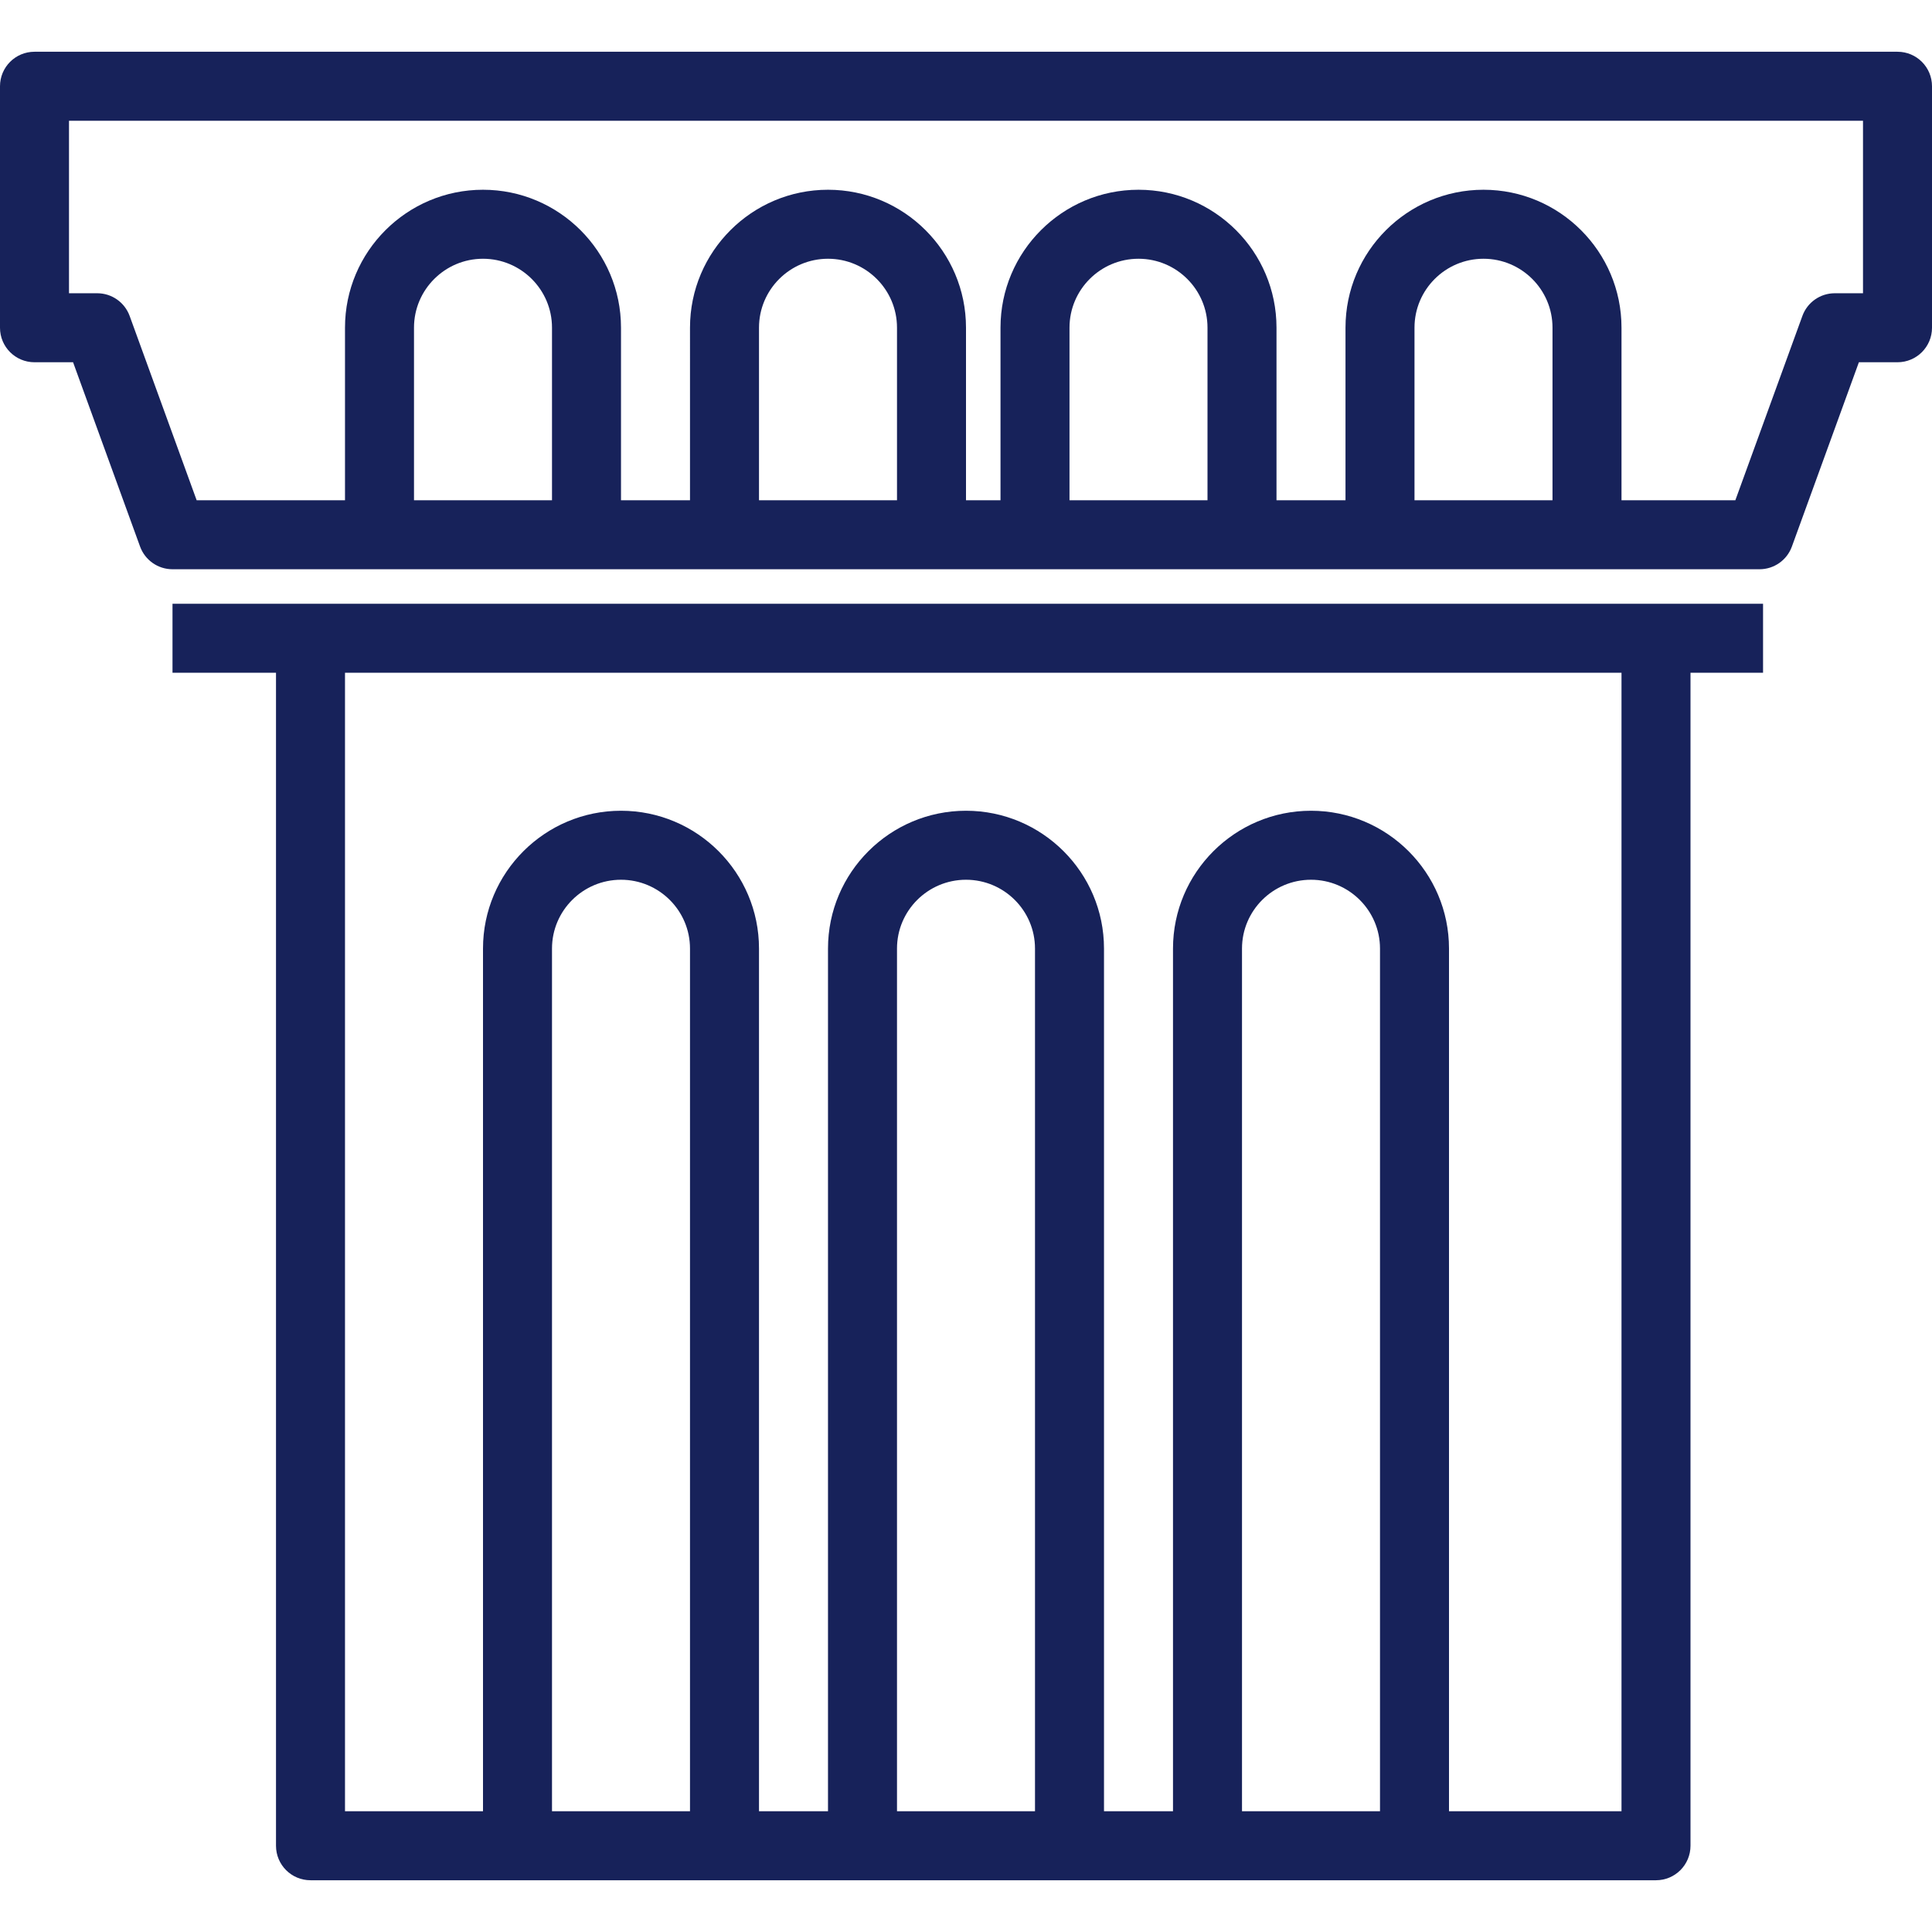
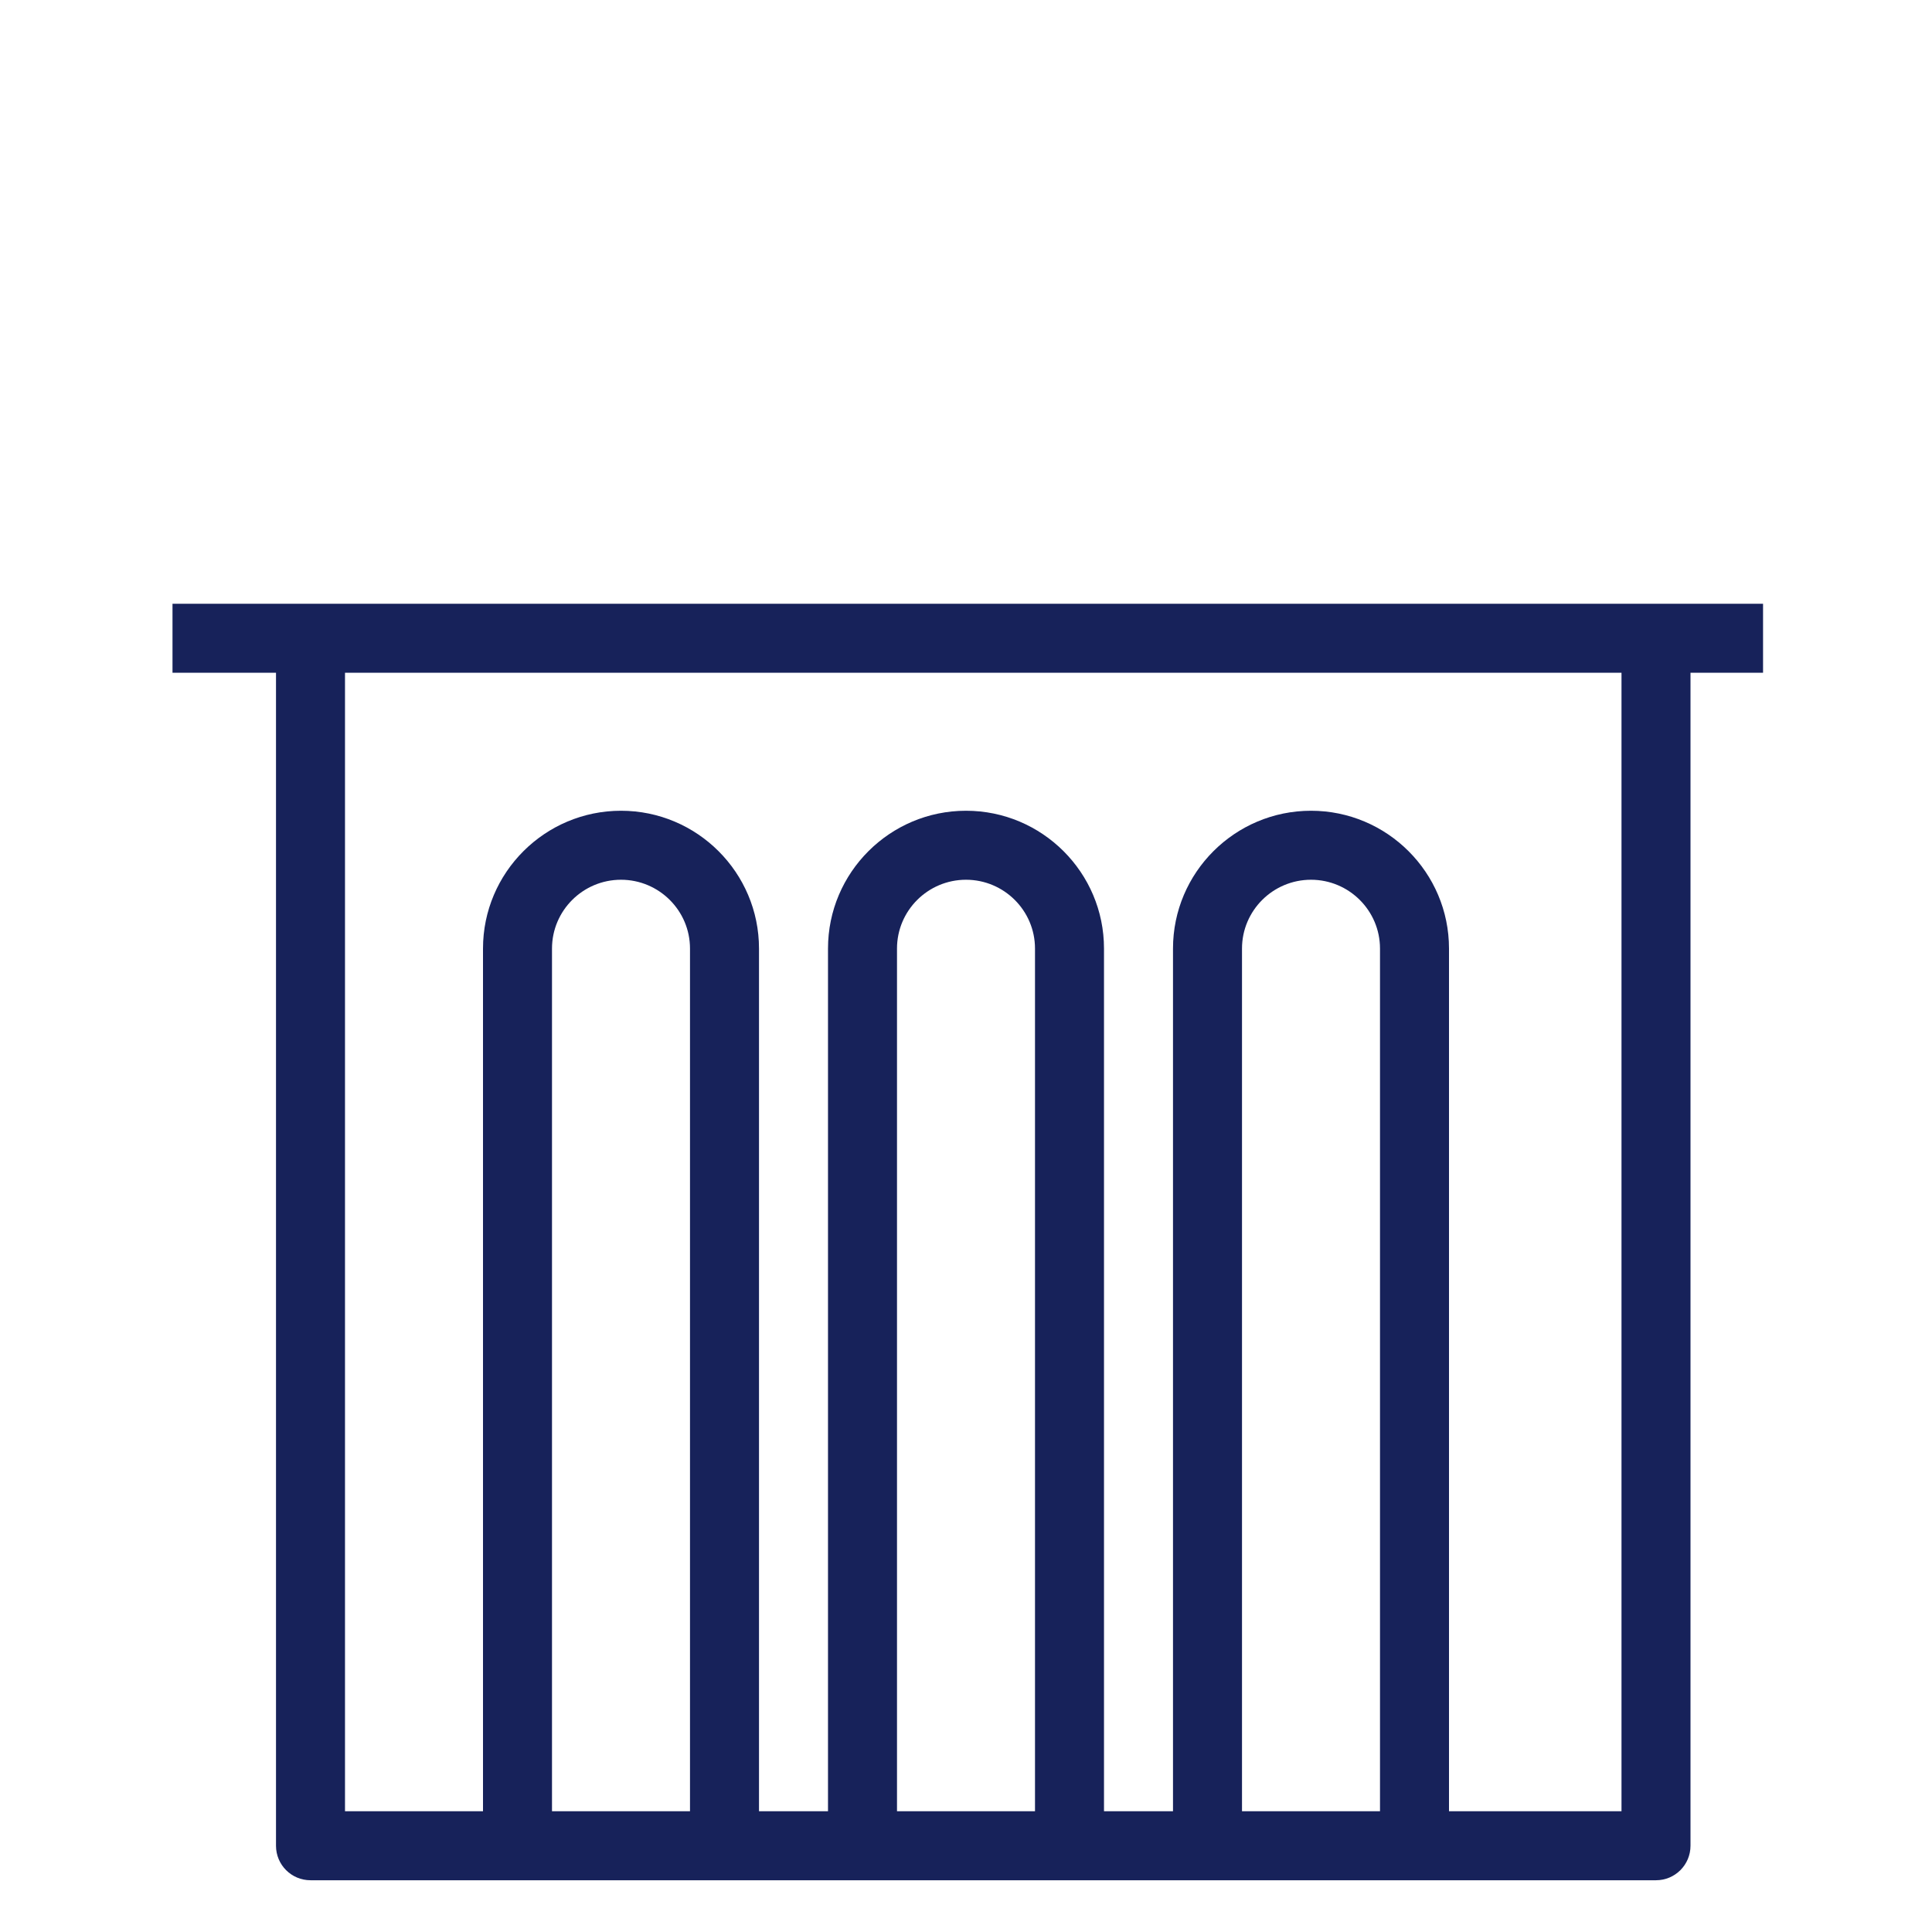
<svg xmlns="http://www.w3.org/2000/svg" fill="#17225A" height="800px" width="800px" version="1.1" id="Capa_1" viewBox="0 0 56 56" xml:space="preserve">
  <g id="SVGRepo_bgCarrier" stroke-width="0" />
  <g id="SVGRepo_tracerCarrier" stroke-linecap="round" stroke-linejoin="round" />
  <g id="SVGRepo_iconCarrier">
    <g>
      <g>
-         <path d="M55,1.5H1c-0.553,0-1,0.447-1,1v7c0,0.553,0.447,1,1,1h1.118l1.942,5.342C4.204,16.237,4.579,16.5,5,16.5h6h6h4h6h3h6h4h6 h5c0.421,0,0.796-0.263,0.939-0.658l1.942-5.342H55c0.553,0,1-0.447,1-1v-7C56,1.947,55.553,1.5,55,1.5z M12,14.5V9.497 C12,8.396,12.898,7.5,14,7.5s2,0.896,2,1.997V14.5H12z M22,14.5V9.497C22,8.396,22.897,7.5,24,7.5s2,0.896,2,1.997V14.5H22z M31,14.5V9.497C31,8.396,31.897,7.5,33,7.5s2,0.896,2,1.997V14.5H31z M41,14.5V9.497C41,8.396,41.897,7.5,43,7.5s2,0.896,2,1.997 V14.5H41z M54,8.5h-0.818c-0.421,0-0.796,0.263-0.939,0.658L50.3,14.5H47V9.497C47,7.293,45.206,5.5,43,5.5s-4,1.793-4,3.997V14.5 h-2V9.497C37,7.293,35.206,5.5,33,5.5s-4,1.793-4,3.997V14.5h-1V9.497C28,7.293,26.206,5.5,24,5.5s-4,1.793-4,3.997V14.5h-2V9.497 C18,7.293,16.206,5.5,14,5.5s-4,1.793-4,3.997V14.5H5.7L3.758,9.158C3.614,8.763,3.239,8.5,2.818,8.5H2v-5h52V8.5z" />
        <path d="M9,17.5H5v2h3v34c0,0.553,0.447,1,1,1h6h6h4h6h4h6h7c0.553,0,1-0.447,1-1v-34h2.103v-2H48H9z M16,52.5V27.494 c0-1.1,0.897-1.994,2-1.994s2,0.895,2,1.994V52.5H16z M26,52.5V27.494c0-1.1,0.897-1.994,2-1.994s2,0.895,2,1.994V52.5H26z M36,52.5V27.494c0-1.1,0.897-1.994,2-1.994s2,0.895,2,1.994V52.5H36z M47,52.5h-5V27.494c0-2.202-1.794-3.994-4-3.994 s-4,1.792-4,3.994V52.5h-2V27.494c0-2.202-1.794-3.994-4-3.994s-4,1.792-4,3.994V52.5h-2V27.494c0-2.202-1.794-3.994-4-3.994 s-4,1.792-4,3.994V52.5h-4v-33h37V52.5z" />
      </g>
    </g>
  </g>
</svg>